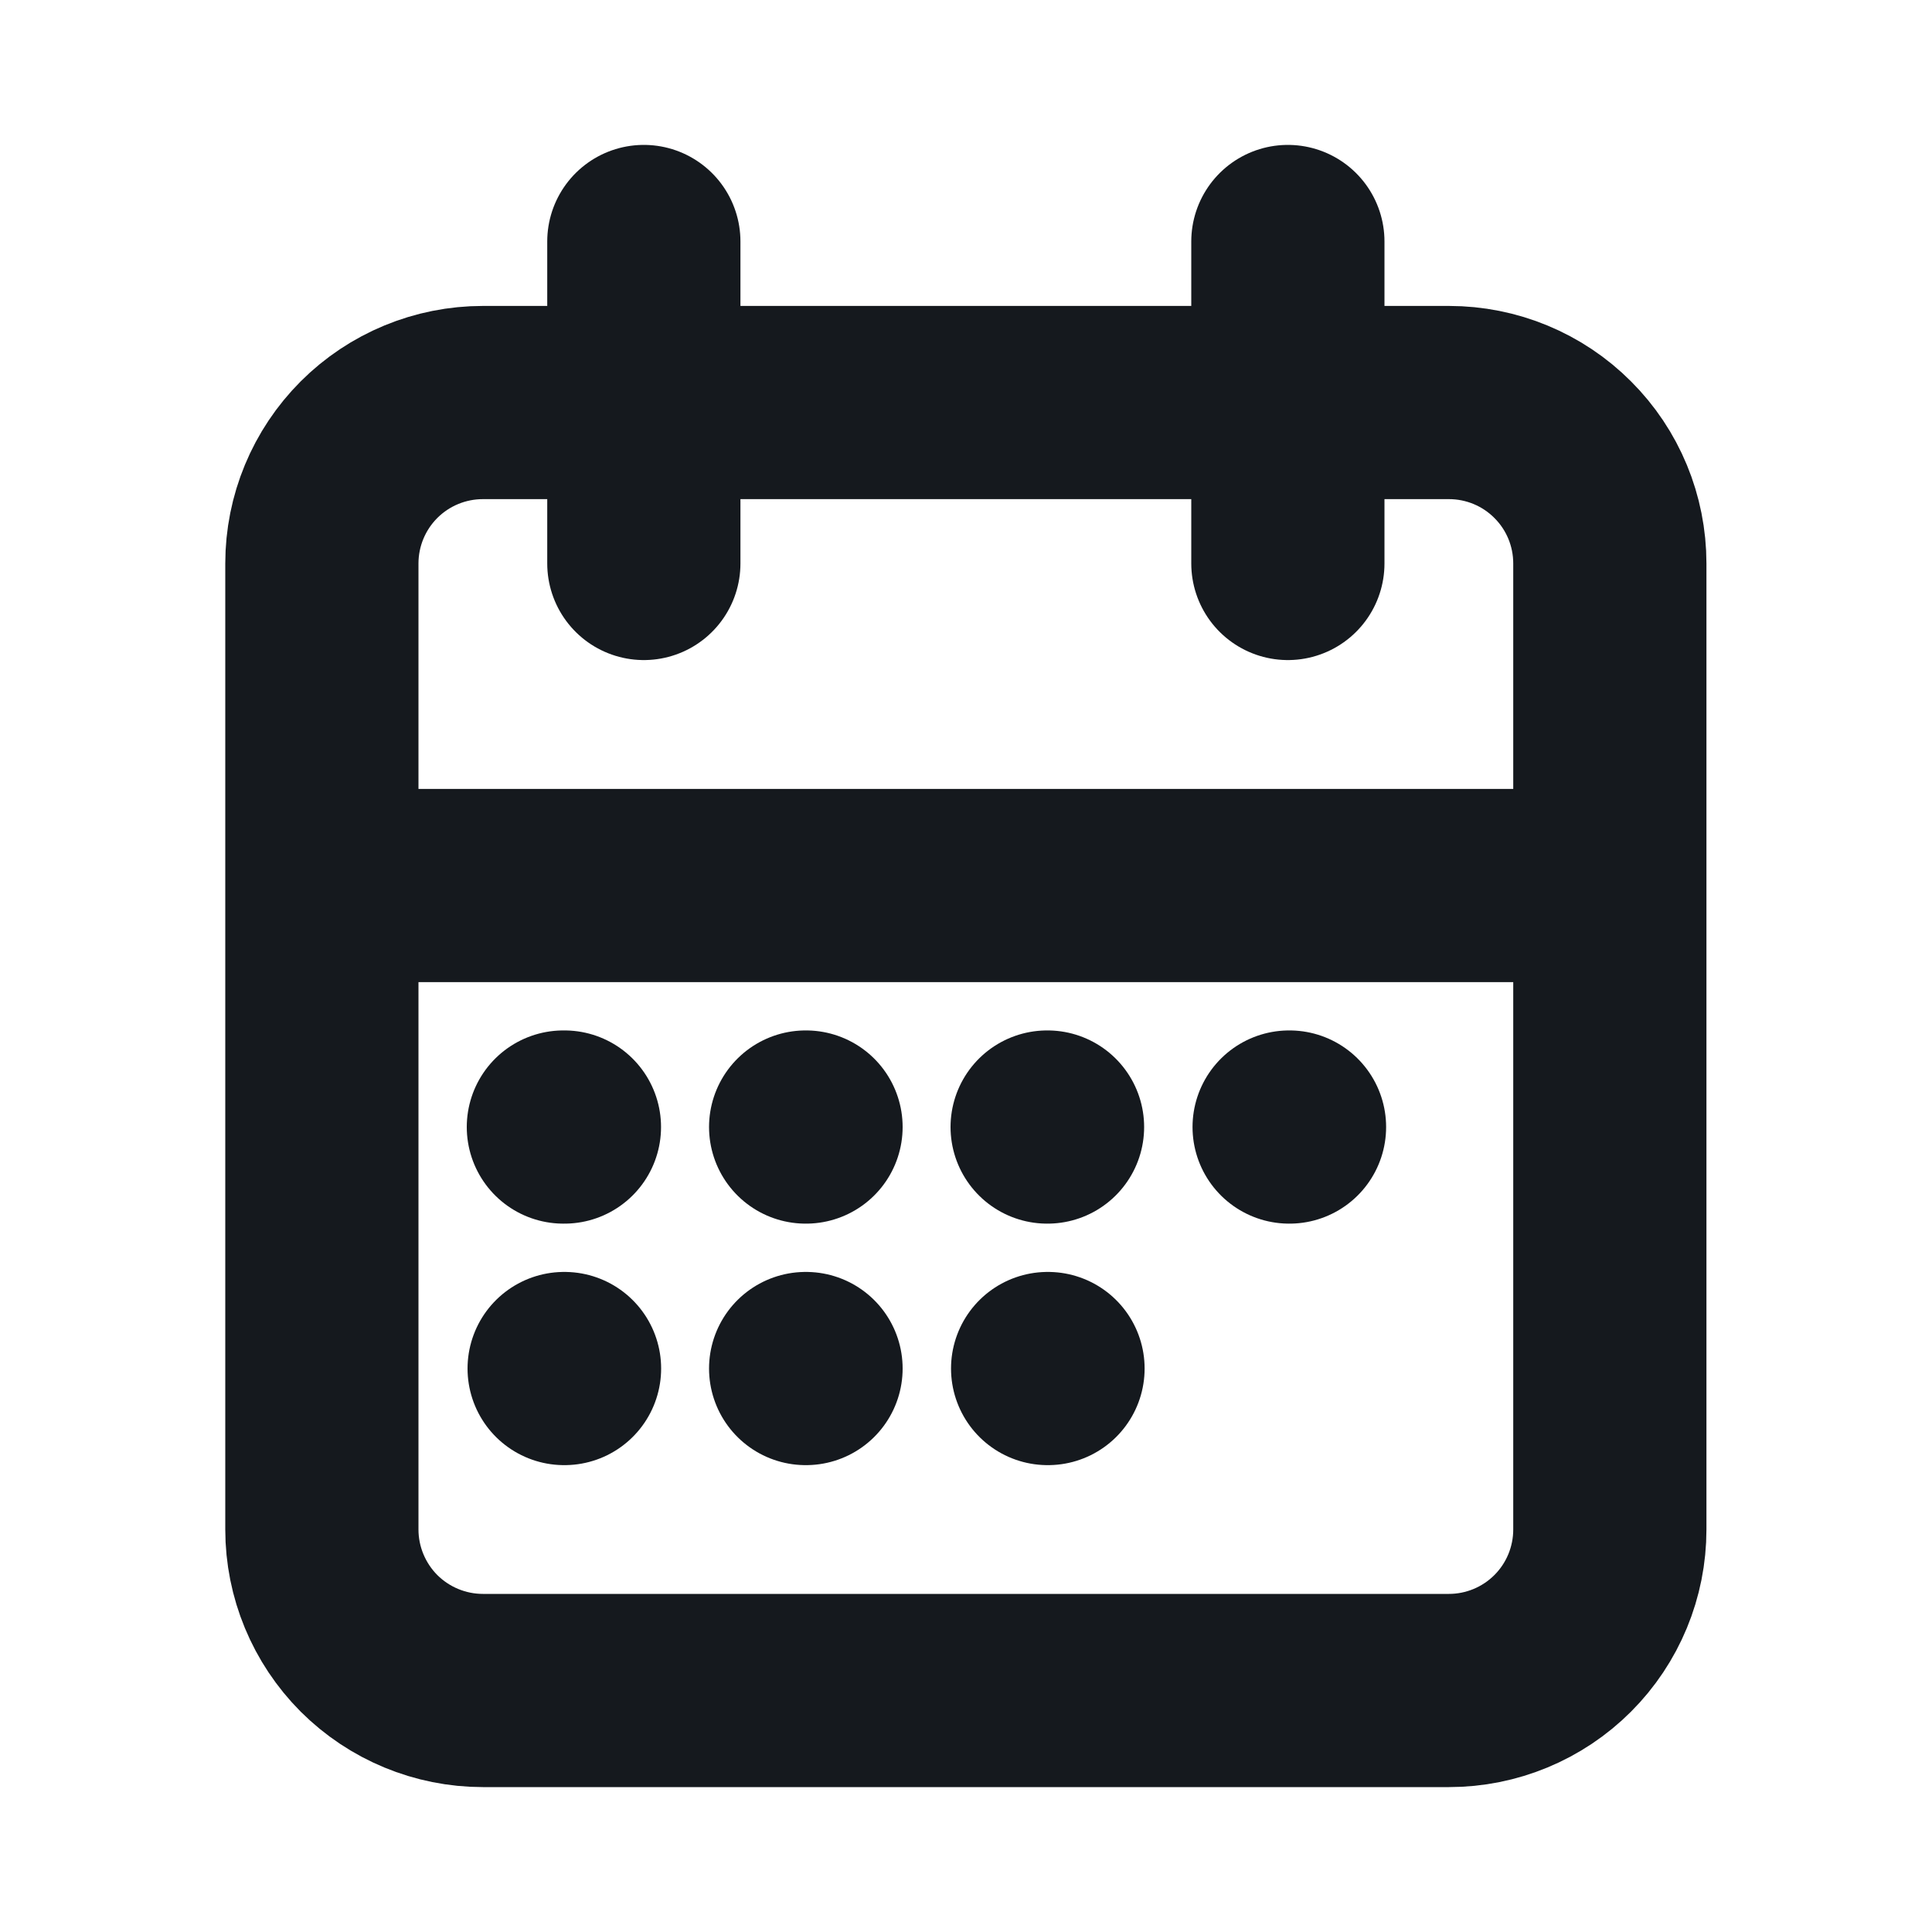
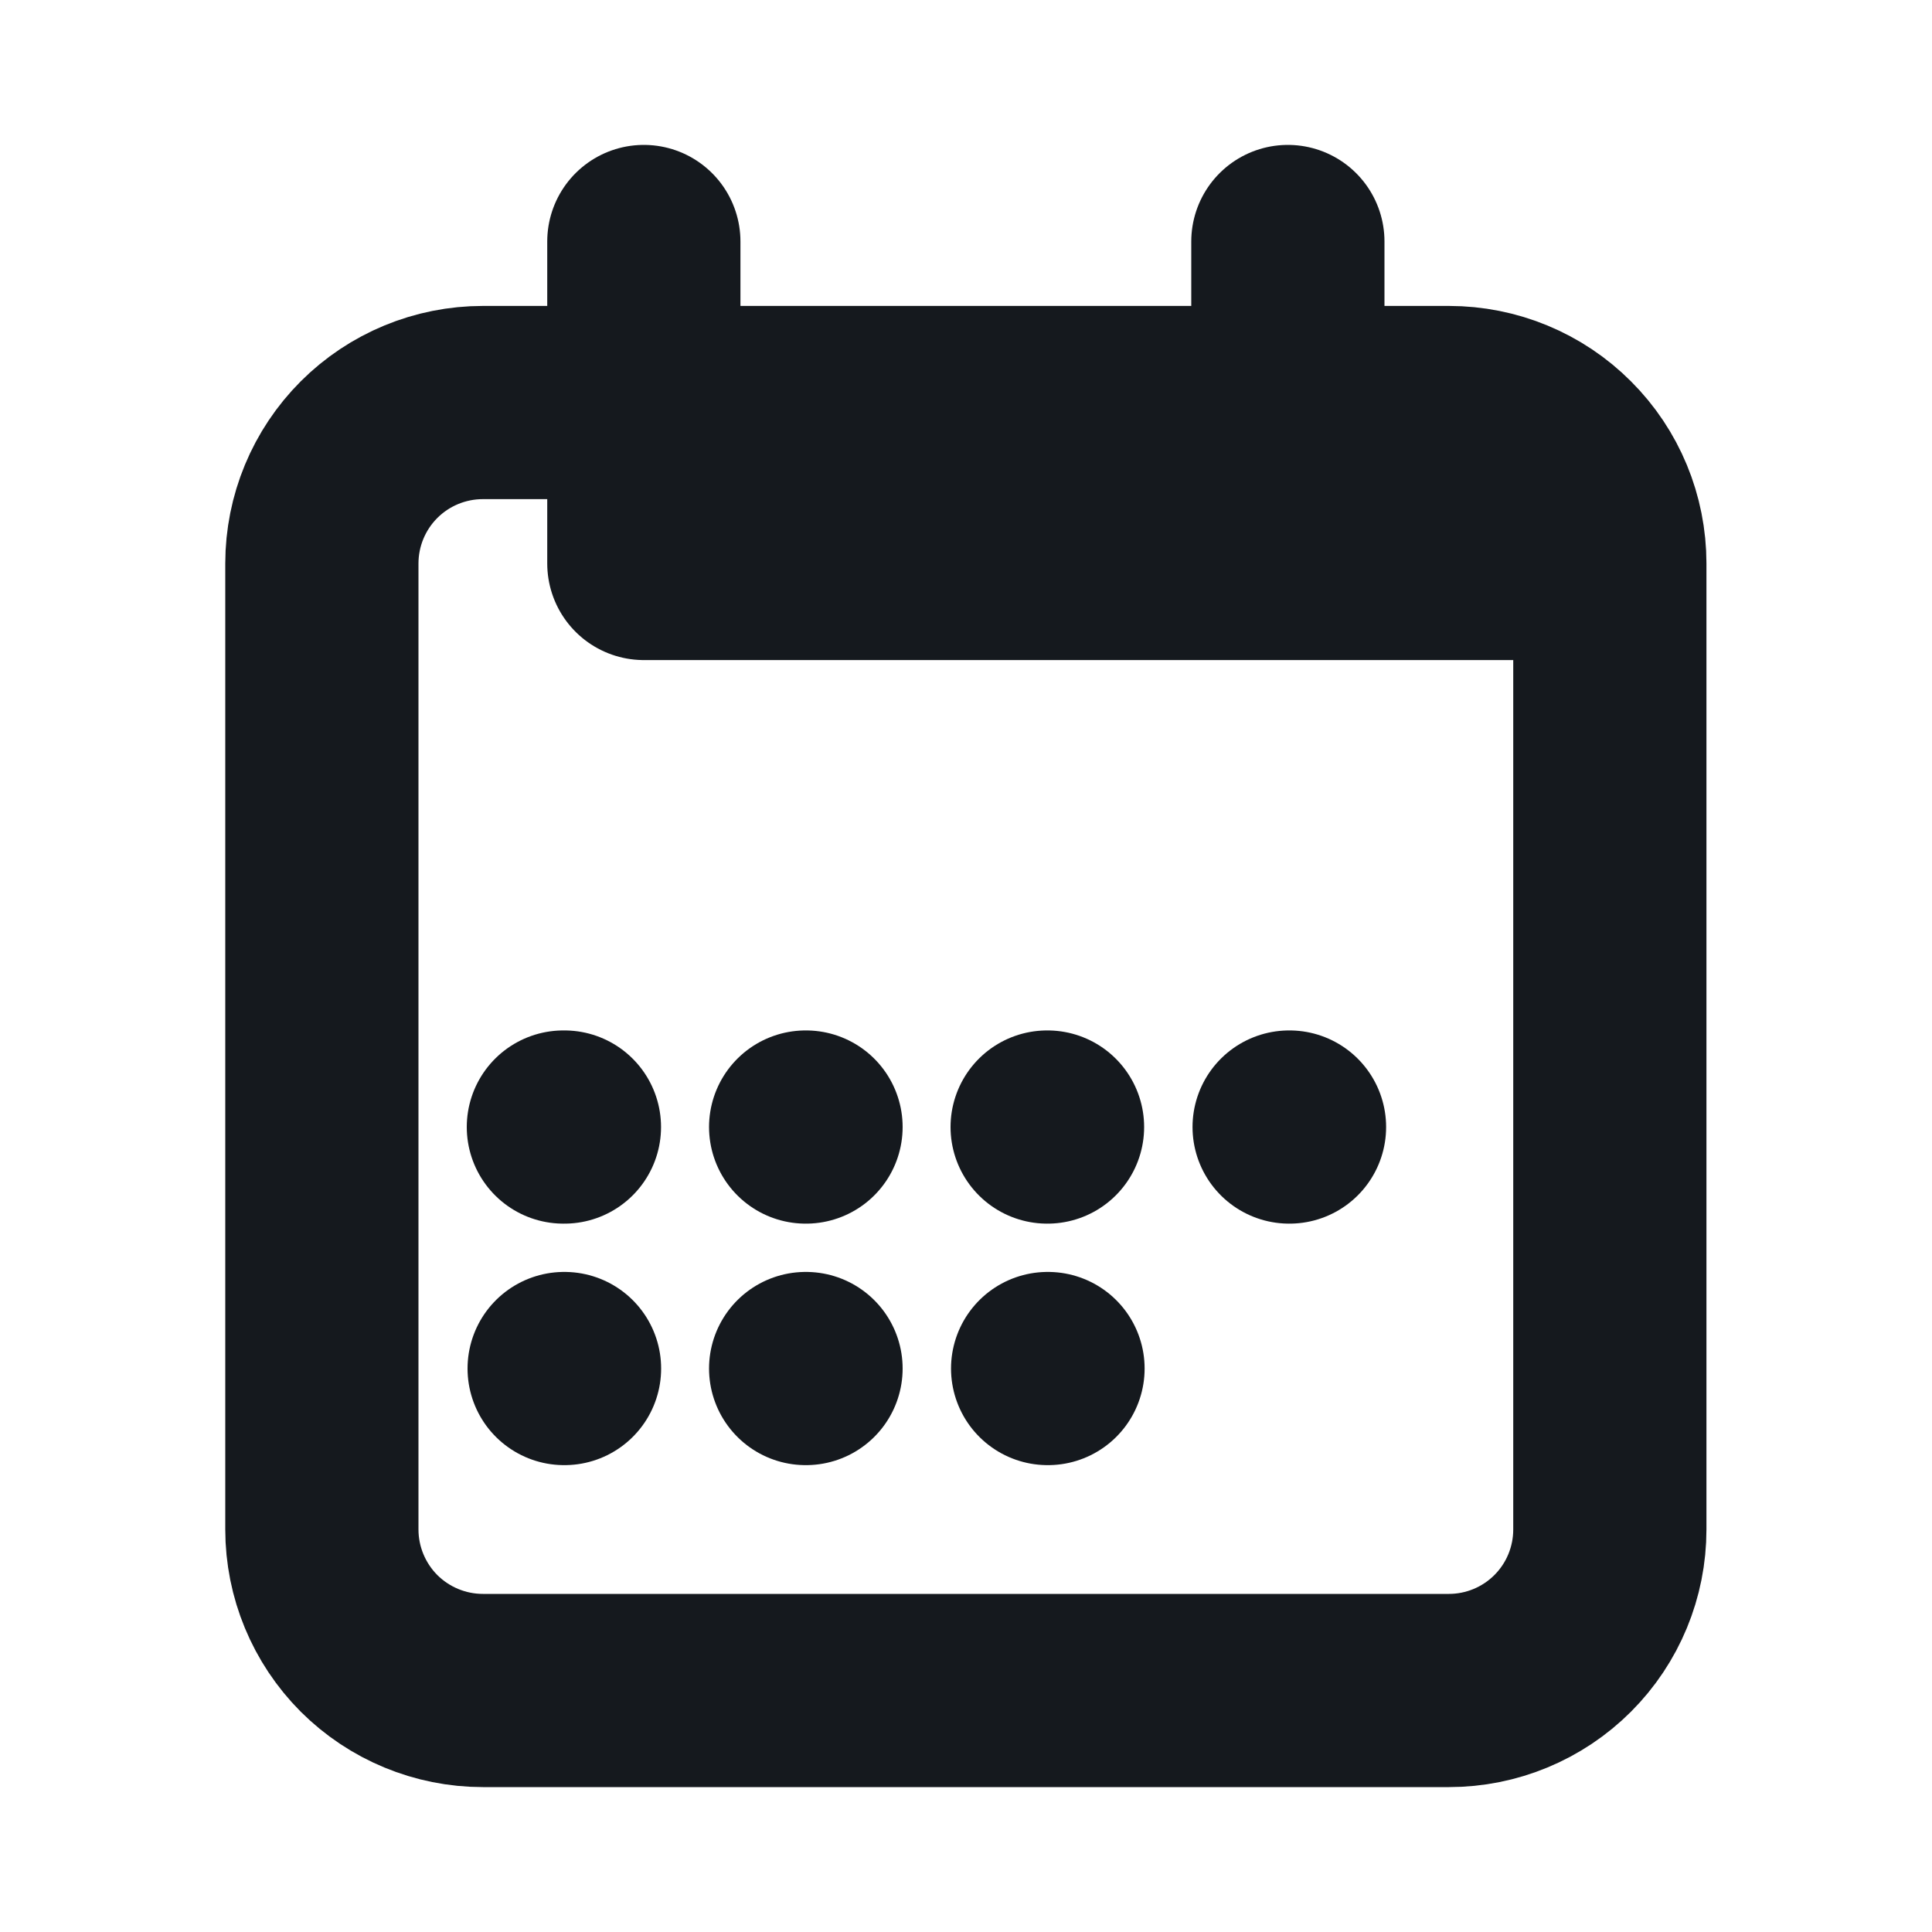
<svg xmlns="http://www.w3.org/2000/svg" width="20" height="20" viewBox="0 0 20 20" fill="none">
-   <path d="M13.332 2.5V5.833M6.665 2.5V5.833M3.332 9.167H16.665M5.832 11.667H5.843M8.34 11.667H8.344M10.84 11.667H10.844M13.345 11.667H13.349M10.845 14.167H10.849M5.84 14.167H5.844M8.34 14.167H8.344M3.332 5.833C3.332 5.391 3.508 4.967 3.82 4.655C4.133 4.342 4.557 4.167 4.999 4.167H14.999C15.441 4.167 15.865 4.342 16.177 4.655C16.49 4.967 16.665 5.391 16.665 5.833V15.833C16.665 16.275 16.49 16.699 16.177 17.012C15.865 17.324 15.441 17.5 14.999 17.5H4.999C4.557 17.5 4.133 17.324 3.82 17.012C3.508 16.699 3.332 16.275 3.332 15.833V5.833Z" stroke="#15191E" stroke-width="2" stroke-linecap="round" stroke-linejoin="round" />
+   <path d="M13.332 2.5V5.833M6.665 2.5V5.833H16.665M5.832 11.667H5.843M8.34 11.667H8.344M10.84 11.667H10.844M13.345 11.667H13.349M10.845 14.167H10.849M5.84 14.167H5.844M8.34 14.167H8.344M3.332 5.833C3.332 5.391 3.508 4.967 3.82 4.655C4.133 4.342 4.557 4.167 4.999 4.167H14.999C15.441 4.167 15.865 4.342 16.177 4.655C16.49 4.967 16.665 5.391 16.665 5.833V15.833C16.665 16.275 16.49 16.699 16.177 17.012C15.865 17.324 15.441 17.5 14.999 17.5H4.999C4.557 17.5 4.133 17.324 3.82 17.012C3.508 16.699 3.332 16.275 3.332 15.833V5.833Z" stroke="#15191E" stroke-width="2" stroke-linecap="round" stroke-linejoin="round" />
</svg>